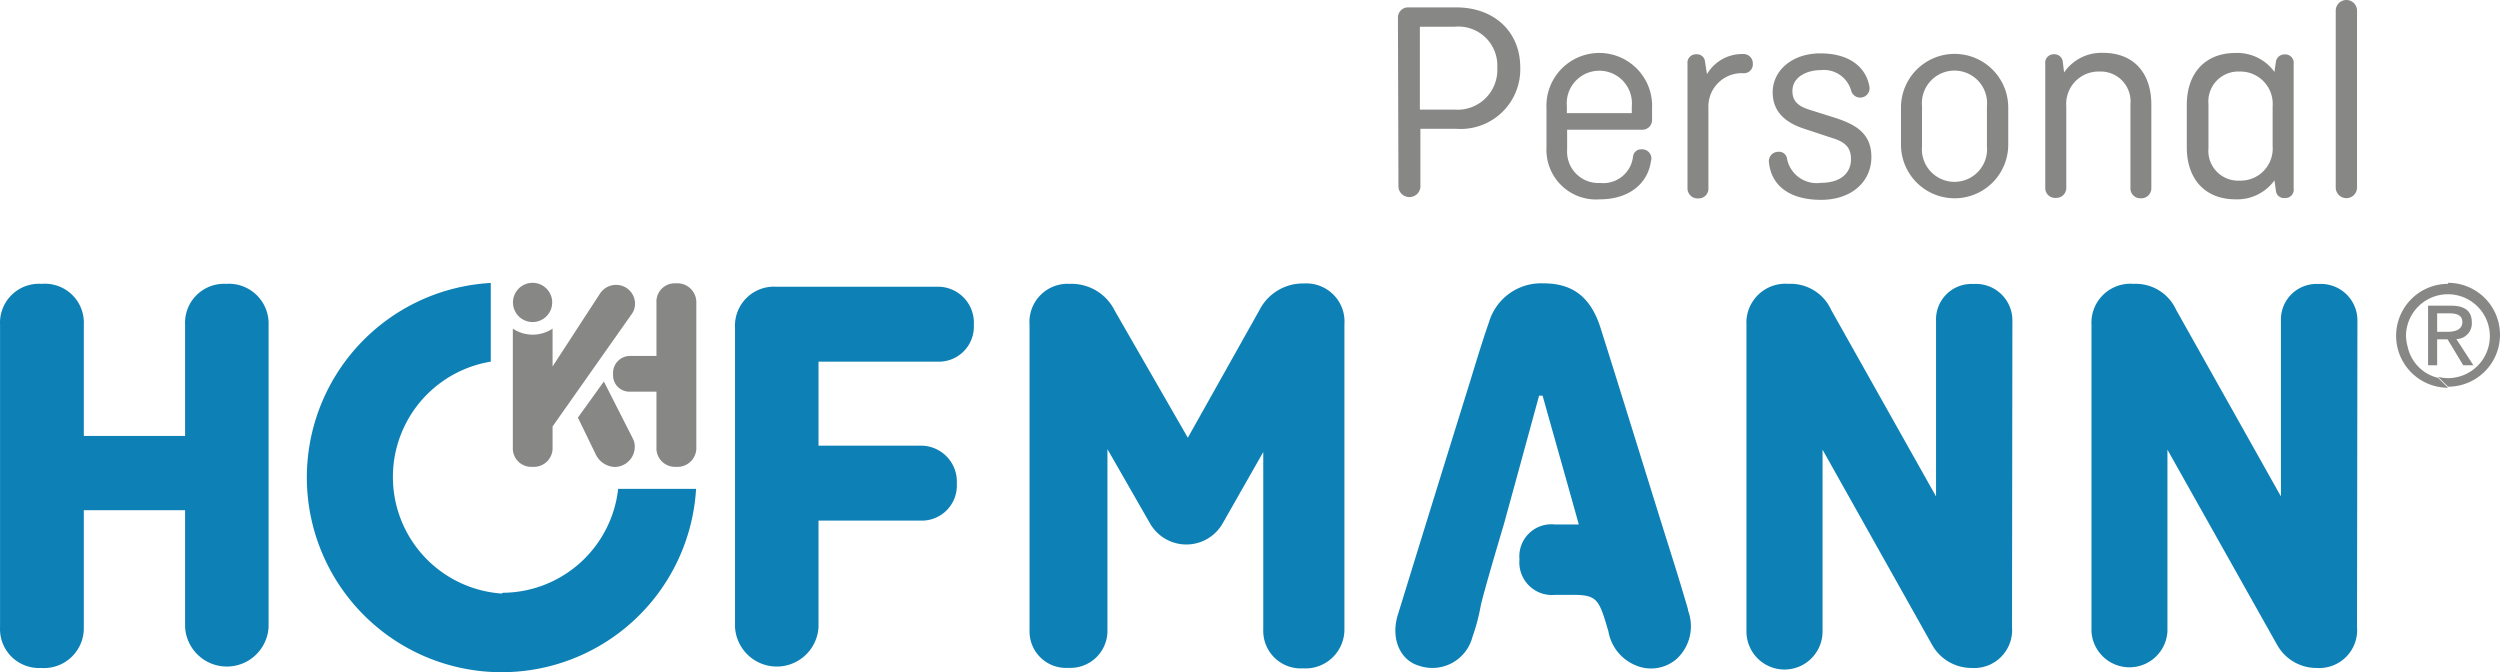
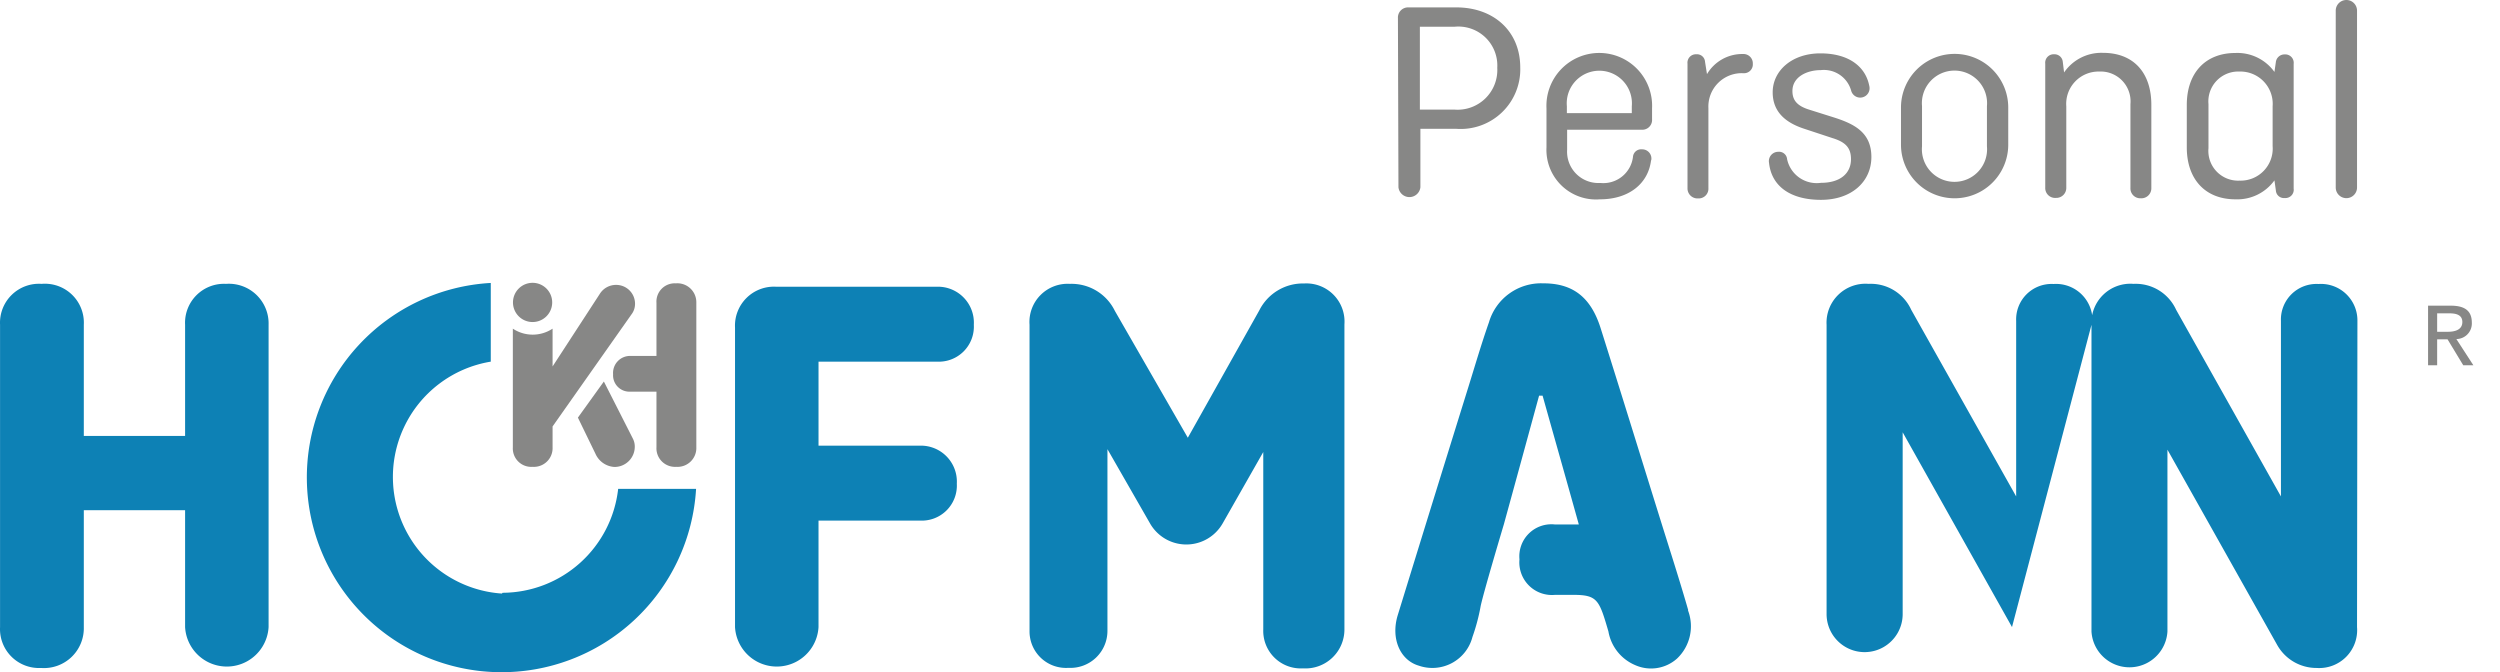
<svg xmlns="http://www.w3.org/2000/svg" id="Ebene_1" data-name="Ebene 1" viewBox="24.846 24.29 192.524 51.767">
  <defs>
    <style>
      .cls-1{fill:#878786}
    </style>
  </defs>
-   <path class="cls-1" d="M213.37 46.15a4 4 0 1 0 0 8l-.77-.76a3.14 3.14 0 0 1-2.34-2.39 3.4 3.4 0 0 1-.13-.92 3.23 3.23 0 1 1 3.24 3.33 3.3 3.3 0 0 1-.77-.1l.77.76a4 4 0 1 0 0-8" />
  <path class="cls-1" d="M212.53 49.84v-1.42h.94c.49 0 1 .1 1 .67s-.52.75-1.11.75Zm1.48.56a1.2 1.2 0 0 0 1.19-1.27c0-.9-.54-1.3-1.62-1.3h-1.75v4.59h.7v-2h.8l1.21 2h.78Z" />
-   <path d="M45.53 72.58a3.22 3.22 0 0 1-6.43 0v-9h-7.8v9a3.07 3.07 0 0 1-3.3 3.15 3 3 0 0 1-3.15-3.15V49.3a3 3 0 0 1 3.2-3.15 3 3 0 0 1 3.25 3.15v8.56h7.8V49.3a3 3 0 0 1 3.15-3.15 3.06 3.06 0 0 1 3.28 3.15Zm42.35-8.2v8.2a3.22 3.22 0 0 1-6.43 0V49.52a3 3 0 0 1 3.15-3.15H97a2.77 2.77 0 0 1 2.84 2.93A2.7 2.7 0 0 1 97 52.14h-9.12v6.47h7.81a2.77 2.77 0 0 1 2.84 2.93 2.7 2.7 0 0 1-2.84 2.84ZM116.32 58l5.5-9.8a3.76 3.76 0 0 1 3.46-2.08 2.94 2.94 0 0 1 3.1 3.15v23.49a3 3 0 0 1-3.19 3 2.89 2.89 0 0 1-3.06-3V59.1L119 64.6a3.22 3.22 0 0 1-5.59 0l-3.28-5.72v14a2.85 2.85 0 0 1-3 2.84 2.81 2.81 0 0 1-3-2.84V49.3a2.94 2.94 0 0 1 3.11-3.15 3.71 3.71 0 0 1 3.46 2.08Zm63.47 14.58a2.92 2.92 0 0 1-3.1 3.15 3.48 3.48 0 0 1-3.07-1.81l-8.42-15v14a2.93 2.93 0 0 1-5.86 0V49.3a3 3 0 0 1 3.24-3.15 3.42 3.42 0 0 1 3.28 2l8.08 14.37V49a2.73 2.73 0 0 1 2.88-2.84 2.81 2.81 0 0 1 3 2.84Zm26.57 0a2.92 2.92 0 0 1-3.11 3.15 3.47 3.47 0 0 1-3.06-1.81l-8.43-15v14a2.93 2.93 0 0 1-5.85 0V49.3a3 3 0 0 1 3.24-3.15 3.42 3.42 0 0 1 3.28 2l8.07 14.37V49a2.74 2.74 0 0 1 2.89-2.84 2.81 2.81 0 0 1 3 2.84Zm-51.51-1.32c-.65-2.26-1.37-4.49-2.07-6.73-1.56-5-3.1-10-4.68-15-.76-2.38-2.16-3.43-4.42-3.42a4.18 4.18 0 0 0-4.17 3c-.58 1.65-1.07 3.33-1.59 5q-2.73 8.77-5.43 17.54c-.56 1.81.18 3.48 1.61 3.9a3.19 3.19 0 0 0 4.14-2.21 15 15 0 0 0 .61-2.26c.11-.74 1.81-6.42 1.81-6.42.93-3.38 1.82-6.64 2.71-9.9h.27c.91 3.24 1.83 6.48 2.79 9.92h-1.83a2.47 2.47 0 0 0-2.74 2.69 2.51 2.51 0 0 0 2.74 2.73h1.4c1.88 0 2 .4 2.71 2.82a3.46 3.46 0 0 0 2.06 2.59A3 3 0 0 0 154 75a3.43 3.43 0 0 0 .84-3.7M63.5 70a9 9 0 0 1-.86-17.86v-6.06a15 15 0 1 0 15.81 15.86h-6a9 9 0 0 1-8.9 8" style="fill:#0d81b5" />
+   <path d="M45.53 72.58a3.22 3.22 0 0 1-6.43 0v-9h-7.8v9a3.07 3.07 0 0 1-3.3 3.15 3 3 0 0 1-3.15-3.15V49.3a3 3 0 0 1 3.2-3.15 3 3 0 0 1 3.25 3.15v8.56h7.8V49.3a3 3 0 0 1 3.15-3.15 3.06 3.06 0 0 1 3.28 3.15Zm42.35-8.2v8.2a3.22 3.22 0 0 1-6.43 0V49.52a3 3 0 0 1 3.15-3.15H97a2.77 2.77 0 0 1 2.84 2.93A2.7 2.7 0 0 1 97 52.14h-9.12v6.47h7.81a2.77 2.77 0 0 1 2.84 2.93 2.7 2.7 0 0 1-2.84 2.84ZM116.32 58l5.5-9.8a3.76 3.76 0 0 1 3.46-2.08 2.94 2.94 0 0 1 3.1 3.15v23.49a3 3 0 0 1-3.19 3 2.89 2.89 0 0 1-3.06-3V59.1L119 64.6a3.22 3.22 0 0 1-5.59 0l-3.28-5.72v14a2.85 2.85 0 0 1-3 2.84 2.81 2.81 0 0 1-3-2.84V49.3a2.94 2.94 0 0 1 3.11-3.15 3.71 3.71 0 0 1 3.46 2.08Zm63.47 14.58l-8.42-15v14a2.93 2.93 0 0 1-5.86 0V49.3a3 3 0 0 1 3.24-3.15 3.42 3.42 0 0 1 3.28 2l8.08 14.37V49a2.73 2.73 0 0 1 2.88-2.84 2.81 2.81 0 0 1 3 2.84Zm26.57 0a2.92 2.92 0 0 1-3.11 3.15 3.47 3.47 0 0 1-3.06-1.81l-8.43-15v14a2.93 2.93 0 0 1-5.85 0V49.3a3 3 0 0 1 3.24-3.15 3.42 3.42 0 0 1 3.28 2l8.07 14.37V49a2.74 2.74 0 0 1 2.89-2.84 2.81 2.81 0 0 1 3 2.84Zm-51.51-1.32c-.65-2.26-1.37-4.49-2.07-6.73-1.56-5-3.1-10-4.68-15-.76-2.38-2.16-3.43-4.42-3.42a4.18 4.18 0 0 0-4.17 3c-.58 1.65-1.07 3.33-1.59 5q-2.73 8.77-5.43 17.54c-.56 1.81.18 3.48 1.61 3.9a3.19 3.19 0 0 0 4.14-2.21 15 15 0 0 0 .61-2.26c.11-.74 1.81-6.42 1.81-6.42.93-3.38 1.82-6.64 2.71-9.9h.27c.91 3.24 1.83 6.48 2.79 9.92h-1.83a2.47 2.47 0 0 0-2.74 2.69 2.51 2.51 0 0 0 2.74 2.73h1.4c1.88 0 2 .4 2.71 2.82a3.46 3.46 0 0 0 2.06 2.59A3 3 0 0 0 154 75a3.43 3.43 0 0 0 .84-3.7M63.5 70a9 9 0 0 1-.86-17.86v-6.06a15 15 0 1 0 15.81 15.86h-6a9 9 0 0 1-8.9 8" style="fill:#0d81b5" />
  <path class="cls-1" d="m71.35 53.67-2 2.78 1.36 2.8a1.7 1.7 0 0 0 1.46 1 1.56 1.56 0 0 0 1.56-1.54 1.35 1.35 0 0 0-.15-.65Zm5.55-7.56a1.41 1.41 0 0 0-1.5 1.5v4.09h-2a1.31 1.31 0 0 0-1.34 1.41 1.26 1.26 0 0 0 1.34 1.34h2v4.28a1.43 1.43 0 0 0 1.52 1.51 1.45 1.45 0 0 0 1.55-1.51V47.61a1.46 1.46 0 0 0-1.57-1.5m-3.15 1.57a1.45 1.45 0 0 0-1.46-1.45 1.47 1.47 0 0 0-1.24.67l-3.65 5.61V49.6a2.77 2.77 0 0 1-3.06 0v9.14a1.42 1.42 0 0 0 1.52 1.5 1.44 1.44 0 0 0 1.54-1.5v-1.61l6.14-8.72a1.33 1.33 0 0 0 .21-.73" />
  <path class="cls-1" d="M67.37 47.58a1.51 1.51 0 1 1-1.5-1.51 1.51 1.51 0 0 1 1.5 1.51m65.13-21.9a.78.78 0 0 1 .82-.82H137c2.86 0 4.92 1.82 4.92 4.63a4.59 4.59 0 0 1-4.92 4.72h-2.77v4.5a.85.85 0 0 1-1.69 0Zm1.69.67v6.38h2.66a3.06 3.06 0 0 0 3.3-3.22 3 3 0 0 0-3.3-3.16ZM152 36.58c-.2 1.86-1.73 3.06-3.94 3.06a3.82 3.82 0 0 1-4.12-4v-3a4.07 4.07 0 1 1 8.13 0v.84a.75.75 0 0 1-.8.8h-5.74v1.55a2.41 2.41 0 0 0 2.55 2.55 2.3 2.3 0 0 0 2.52-2 .63.63 0 0 1 .69-.59.71.71 0 0 1 .71.88M145.51 33h5v-.53a2.51 2.51 0 1 0-5 0Zm10.79-3a3.15 3.15 0 0 1 2.77-1.55.72.72 0 0 1 .76.75.68.68 0 0 1-.69.73 2.57 2.57 0 0 0-2.73 2.7v6.14a.75.75 0 0 1-.79.8.77.77 0 0 1-.82-.8V29.2a.65.65 0 0 1 .68-.73.62.62 0 0 1 .67.58Zm7.56 4.23c-1.26-.4-2.5-1.15-2.5-2.83s1.5-3 3.67-3 3.48 1 3.77 2.51a.72.72 0 1 1-1.4.35 2.18 2.18 0 0 0-2.34-1.57c-1.05 0-2.18.51-2.18 1.61 0 .74.4 1.16 1.31 1.44l1.84.58c1.62.51 2.93 1.17 2.93 3.06s-1.51 3.3-3.88 3.3-3.81-1.06-4-2.84a.72.72 0 0 1 .71-.86.62.62 0 0 1 .68.57 2.33 2.33 0 0 0 2.6 1.82c1.52 0 2.32-.75 2.32-1.82 0-.88-.42-1.32-1.44-1.63Zm15.64 1.2a4.13 4.13 0 1 1-8.26 0v-2.86a4.13 4.13 0 1 1 8.26 0Zm-6.64.13a2.51 2.51 0 1 0 5 0v-3.1a2.51 2.51 0 1 0-5 0Zm10.94-5.69a3.48 3.48 0 0 1 3-1.51c2.37 0 3.72 1.55 3.72 4v6.4a.77.77 0 0 1-.82.8.76.76 0 0 1-.79-.8v-6.45a2.3 2.3 0 0 0-2.4-2.51 2.49 2.49 0 0 0-2.54 2.68v6.25a.77.77 0 0 1-.8.8.76.76 0 0 1-.82-.8V29.2a.65.65 0 0 1 .68-.73.64.64 0 0 1 .67.58Zm16.2 8.31a3.53 3.53 0 0 1-3 1.46c-2.35 0-3.75-1.57-3.75-4v-3.27c0-2.43 1.4-4 3.75-4a3.52 3.52 0 0 1 3 1.46l.11-.77a.67.67 0 0 1 .68-.58.65.65 0 0 1 .69.73v9.6a.64.64 0 0 1-.69.73.62.62 0 0 1-.68-.58Zm-.14-2.64v-3.06a2.49 2.49 0 0 0-2.55-2.68 2.3 2.3 0 0 0-2.39 2.51v3.39a2.29 2.29 0 0 0 2.39 2.5 2.47 2.47 0 0 0 2.55-2.66m6.5-10.43v13.62a.82.82 0 0 1-1.64 0V25.11a.82.82 0 0 1 1.64 0" />
</svg>